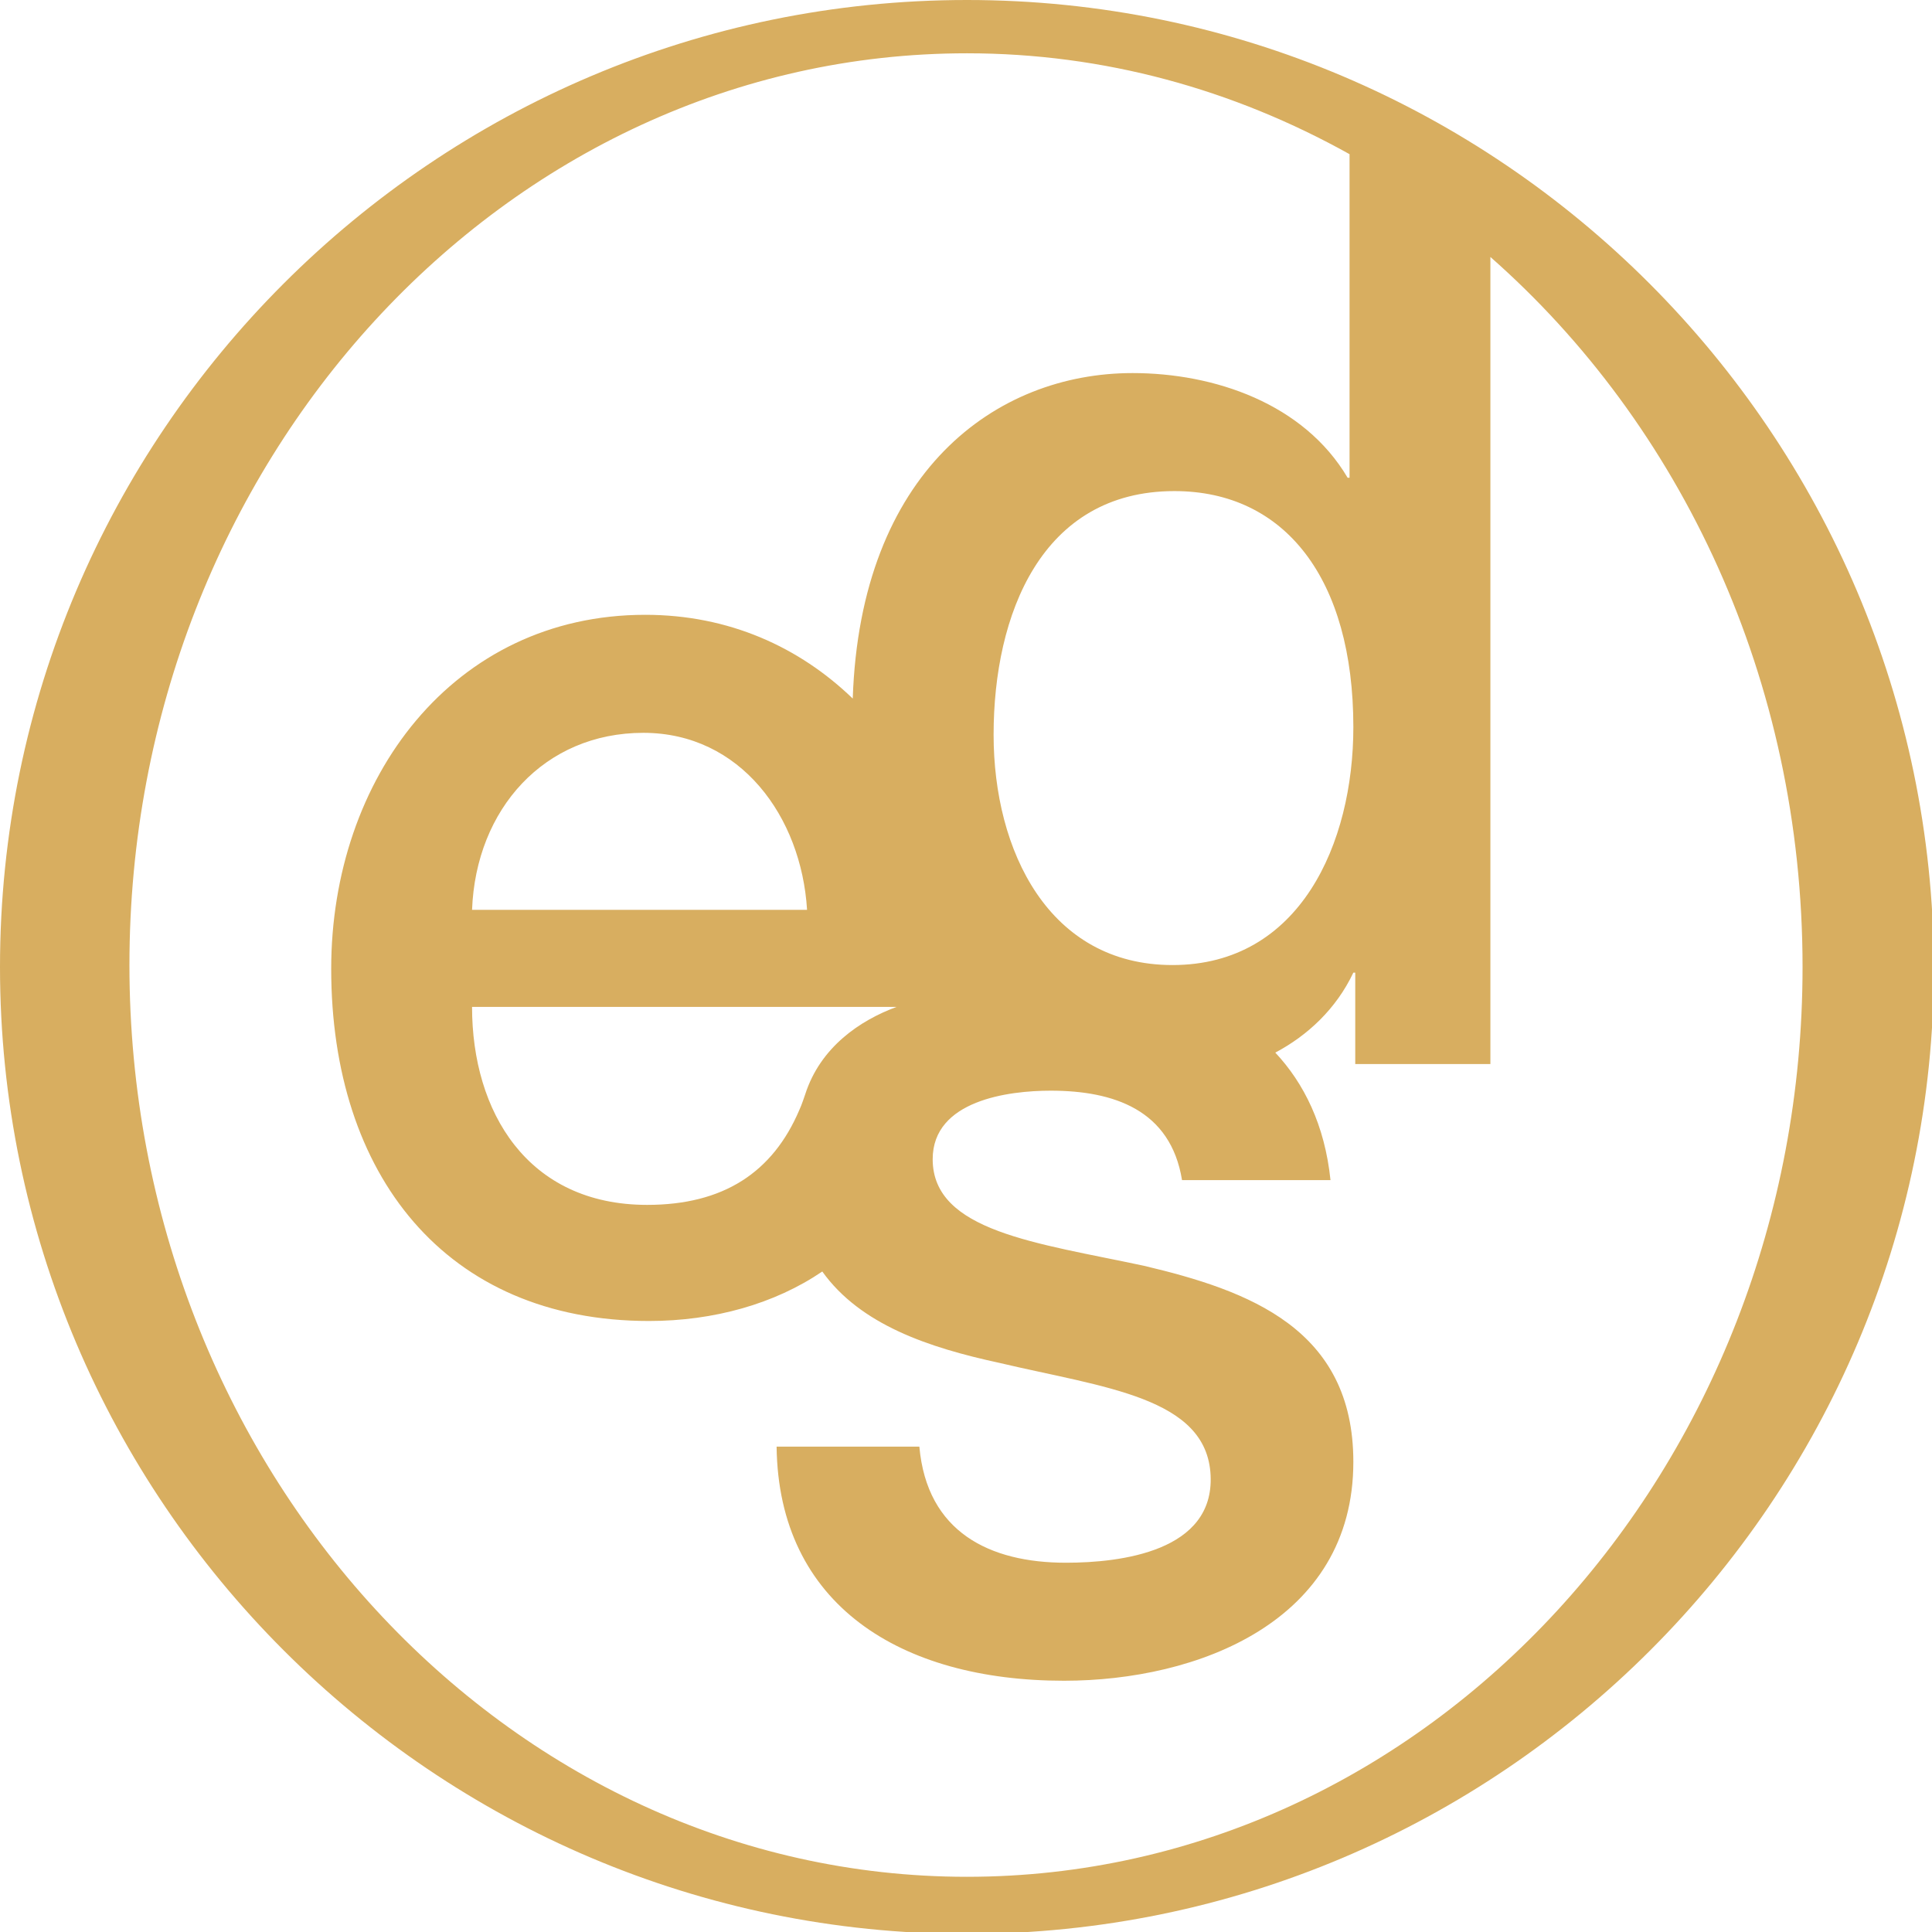
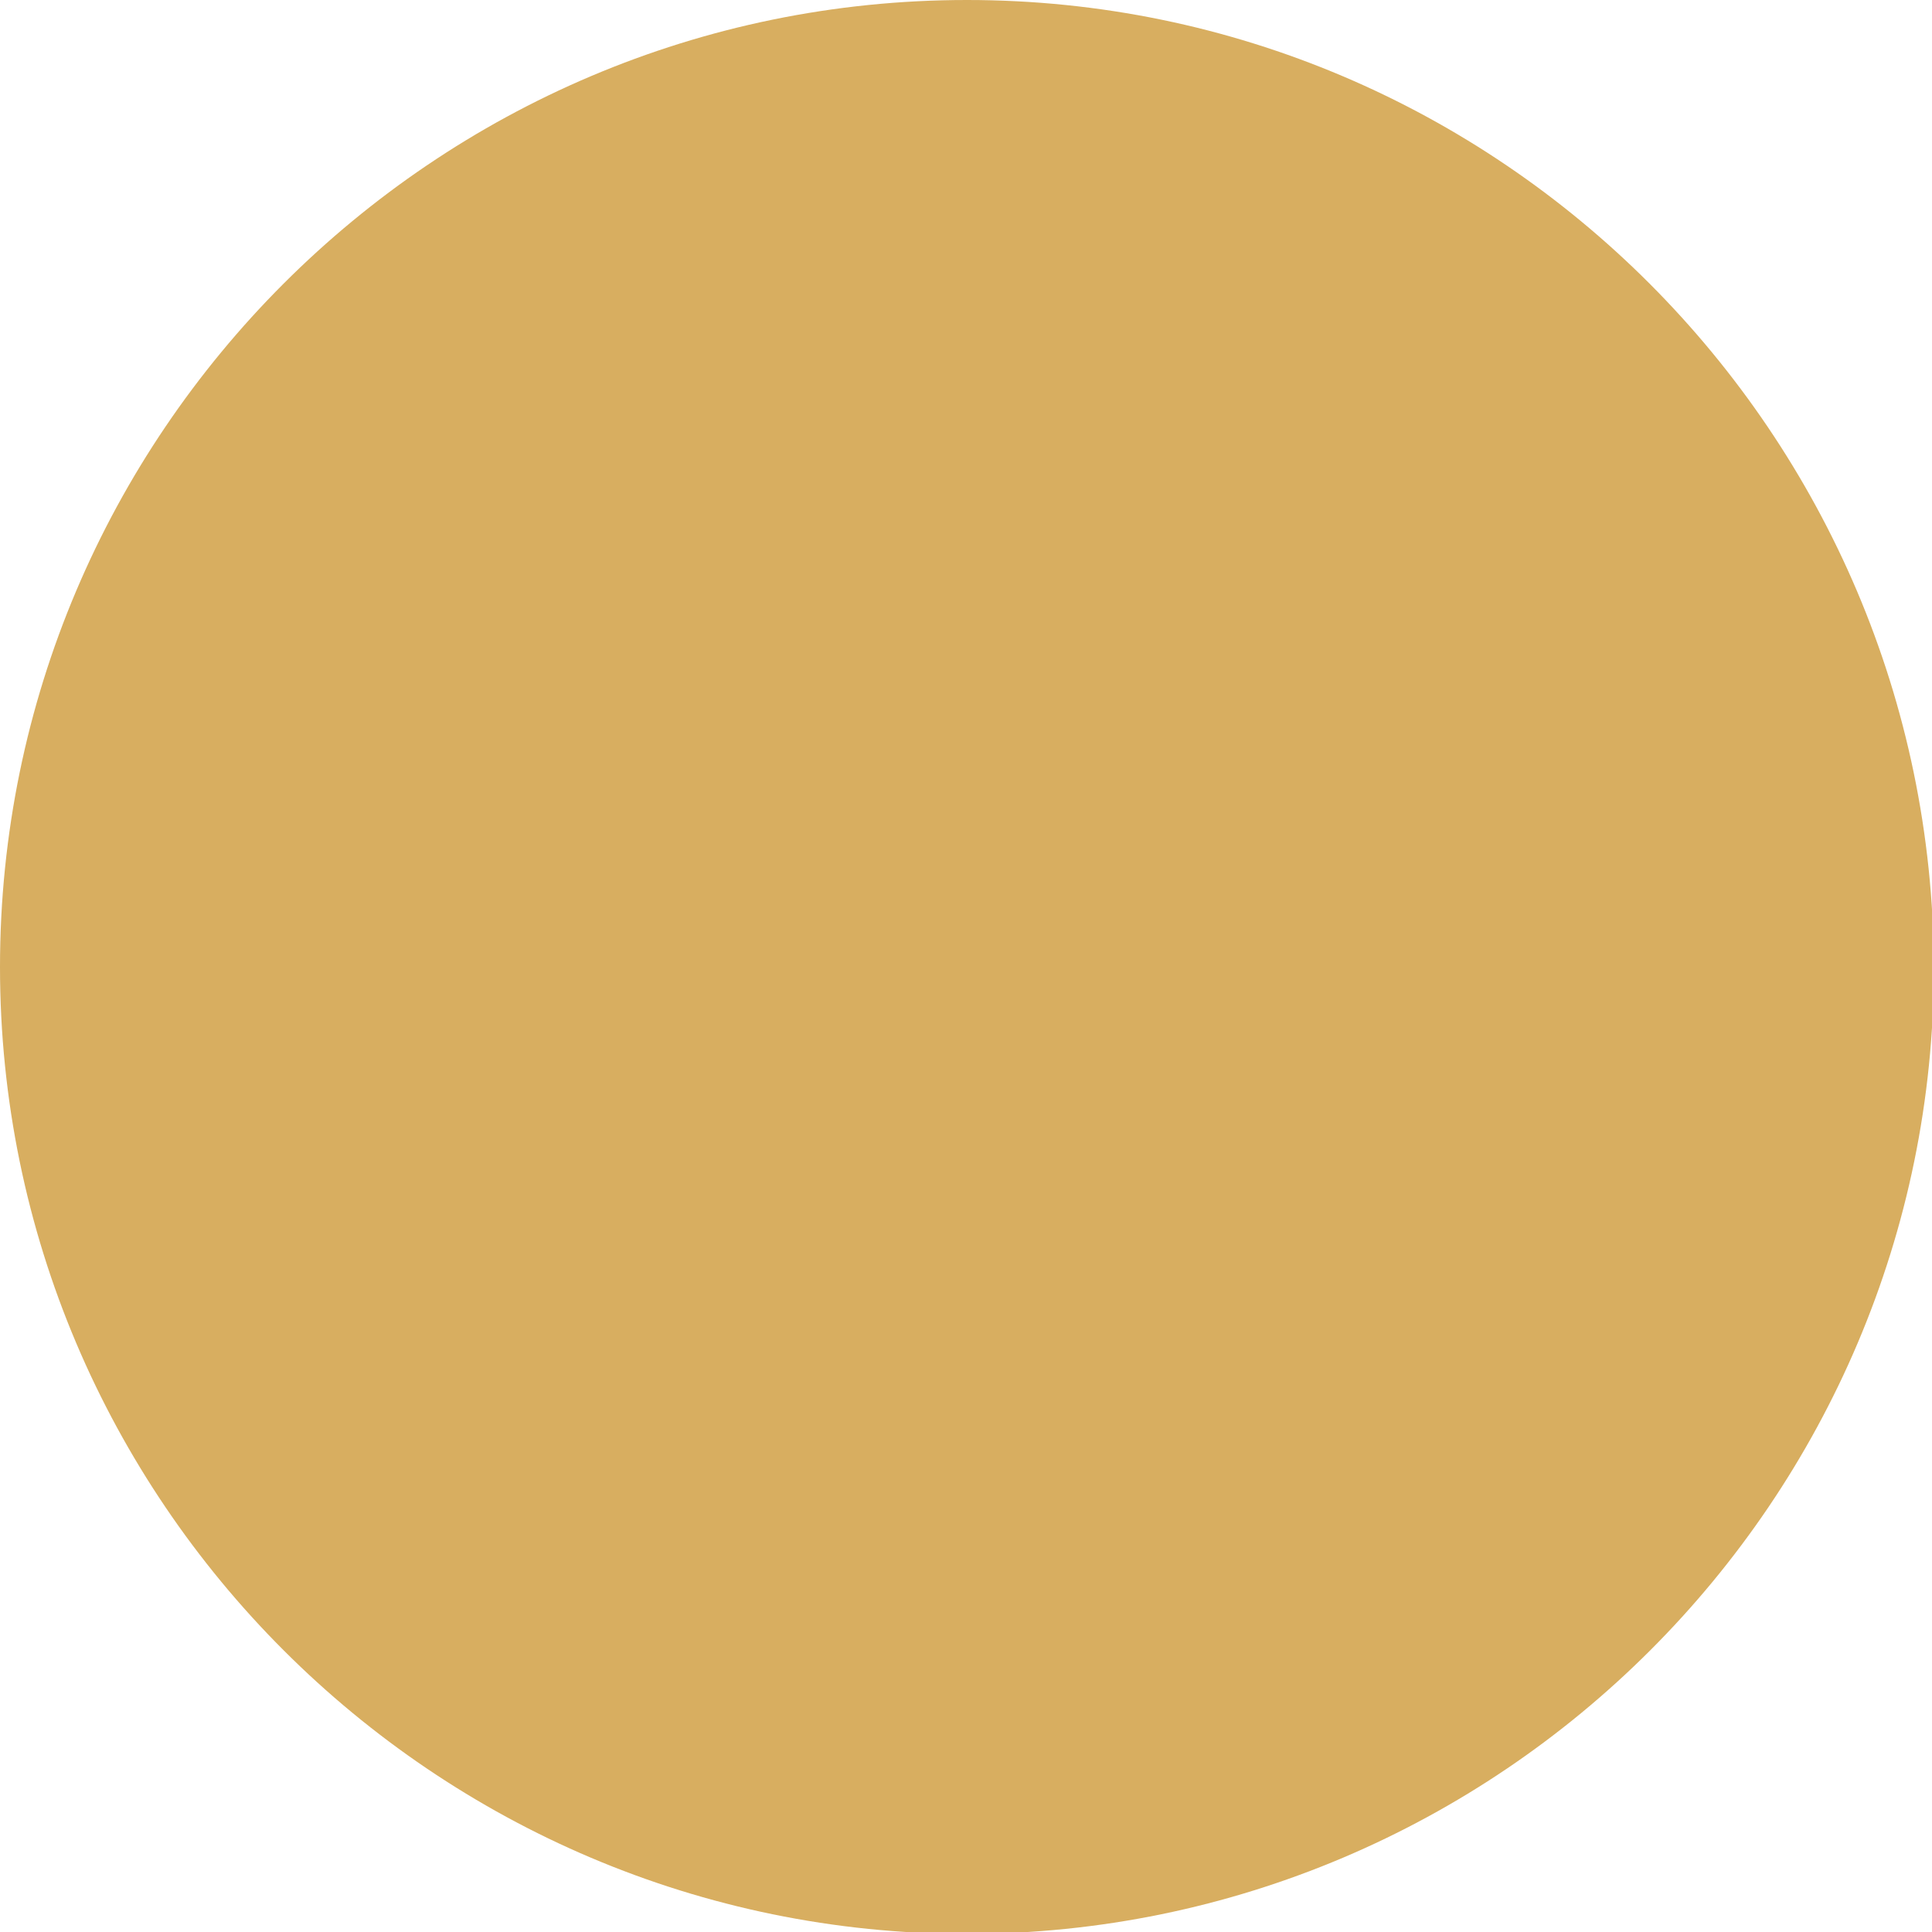
<svg xmlns="http://www.w3.org/2000/svg" enable-background="new 0 0 101.5 101.5" viewBox="0 0 101.5 101.5">
-   <path d="m50.8 0c-28 0-50.8 22.8-50.8 50.8s22.8 50.8 50.8 50.8 50.8-22.8 50.8-50.8c-.1-28-22.8-50.8-50.8-50.8zm0 98.6c-24.2 0-44-21.5-44-47.9s19.7-47.9 44-47.9c7.2 0 14 1.9 20.1 5.3v17h-.1c-2.3-3.9-7-5.5-11.3-5.5-7.2 0-14.3 5.2-14.7 17.1-2.8-2.7-6.5-4.4-10.9-4.4-10.1 0-16.5 8.6-16.5 18.6 0 10.8 6 18.5 16.7 18.5 3.4 0 6.6-.9 9.1-2.6 2 2.8 5.6 4 9.3 4.8 5.5 1.3 10.9 1.8 11.1 5.9.2 4-4.7 4.6-7.6 4.6-4 0-7.3-1.6-7.7-6.1h-7.5c.1 8.3 6.5 12.3 15.1 12.3 7 0 15.2-3.1 15.2-11.5 0-7-5.5-9-11-10.3-5.6-1.2-11.1-1.8-11.1-5.6 0-3.1 4-3.6 6.2-3.6 3.3 0 6.3 1 6.9 4.7h7.8c-.3-2.9-1.4-5.1-2.9-6.7 1.7-.9 3.2-2.3 4.1-4.2h.1v4.8h7.1v-42.4c10 8.8 16.4 22.2 16.4 37.3 0 26.4-19.7 47.8-43.9 47.8zm20.3-60.4c0 6.1-2.8 12.5-9.5 12.5-6.5 0-9.4-6-9.4-12.1 0-6.3 2.5-12.8 9.5-12.8 5.8 0 9.4 4.6 9.4 12.4zm-24 14.7c-1.9.7-4 2.1-4.8 4.6 0 0-.2.6-.3.8-1.4 3.3-4 5-8 5-6.3 0-9.2-4.9-9.2-10.4zm-22.3-5.1c.2-5.3 3.8-9.3 9-9.3 5.1 0 8.3 4.4 8.6 9.3z" fill="#d8ae60" />
+   <path d="m50.8 0c-28 0-50.8 22.8-50.8 50.8s22.8 50.8 50.8 50.8 50.8-22.8 50.8-50.8c-.1-28-22.8-50.8-50.8-50.8zc-24.2 0-44-21.5-44-47.9s19.7-47.9 44-47.9c7.2 0 14 1.9 20.1 5.3v17h-.1c-2.3-3.9-7-5.5-11.3-5.5-7.2 0-14.3 5.2-14.7 17.1-2.8-2.7-6.5-4.4-10.9-4.4-10.1 0-16.5 8.6-16.5 18.6 0 10.8 6 18.5 16.7 18.5 3.4 0 6.6-.9 9.1-2.6 2 2.8 5.6 4 9.3 4.8 5.5 1.3 10.9 1.8 11.1 5.9.2 4-4.7 4.6-7.6 4.6-4 0-7.3-1.6-7.7-6.1h-7.5c.1 8.3 6.5 12.3 15.1 12.3 7 0 15.2-3.1 15.2-11.5 0-7-5.5-9-11-10.3-5.6-1.2-11.1-1.8-11.1-5.6 0-3.1 4-3.6 6.2-3.6 3.3 0 6.3 1 6.9 4.7h7.8c-.3-2.9-1.4-5.1-2.9-6.7 1.7-.9 3.2-2.3 4.1-4.2h.1v4.8h7.1v-42.4c10 8.8 16.4 22.2 16.4 37.3 0 26.4-19.7 47.8-43.9 47.8zm20.3-60.4c0 6.1-2.8 12.5-9.5 12.5-6.5 0-9.4-6-9.4-12.1 0-6.3 2.5-12.8 9.5-12.8 5.8 0 9.4 4.6 9.4 12.4zm-24 14.7c-1.9.7-4 2.1-4.8 4.6 0 0-.2.6-.3.8-1.4 3.3-4 5-8 5-6.3 0-9.2-4.9-9.2-10.4zm-22.3-5.1c.2-5.3 3.8-9.3 9-9.3 5.1 0 8.3 4.4 8.6 9.3z" fill="#d8ae60" />
</svg>